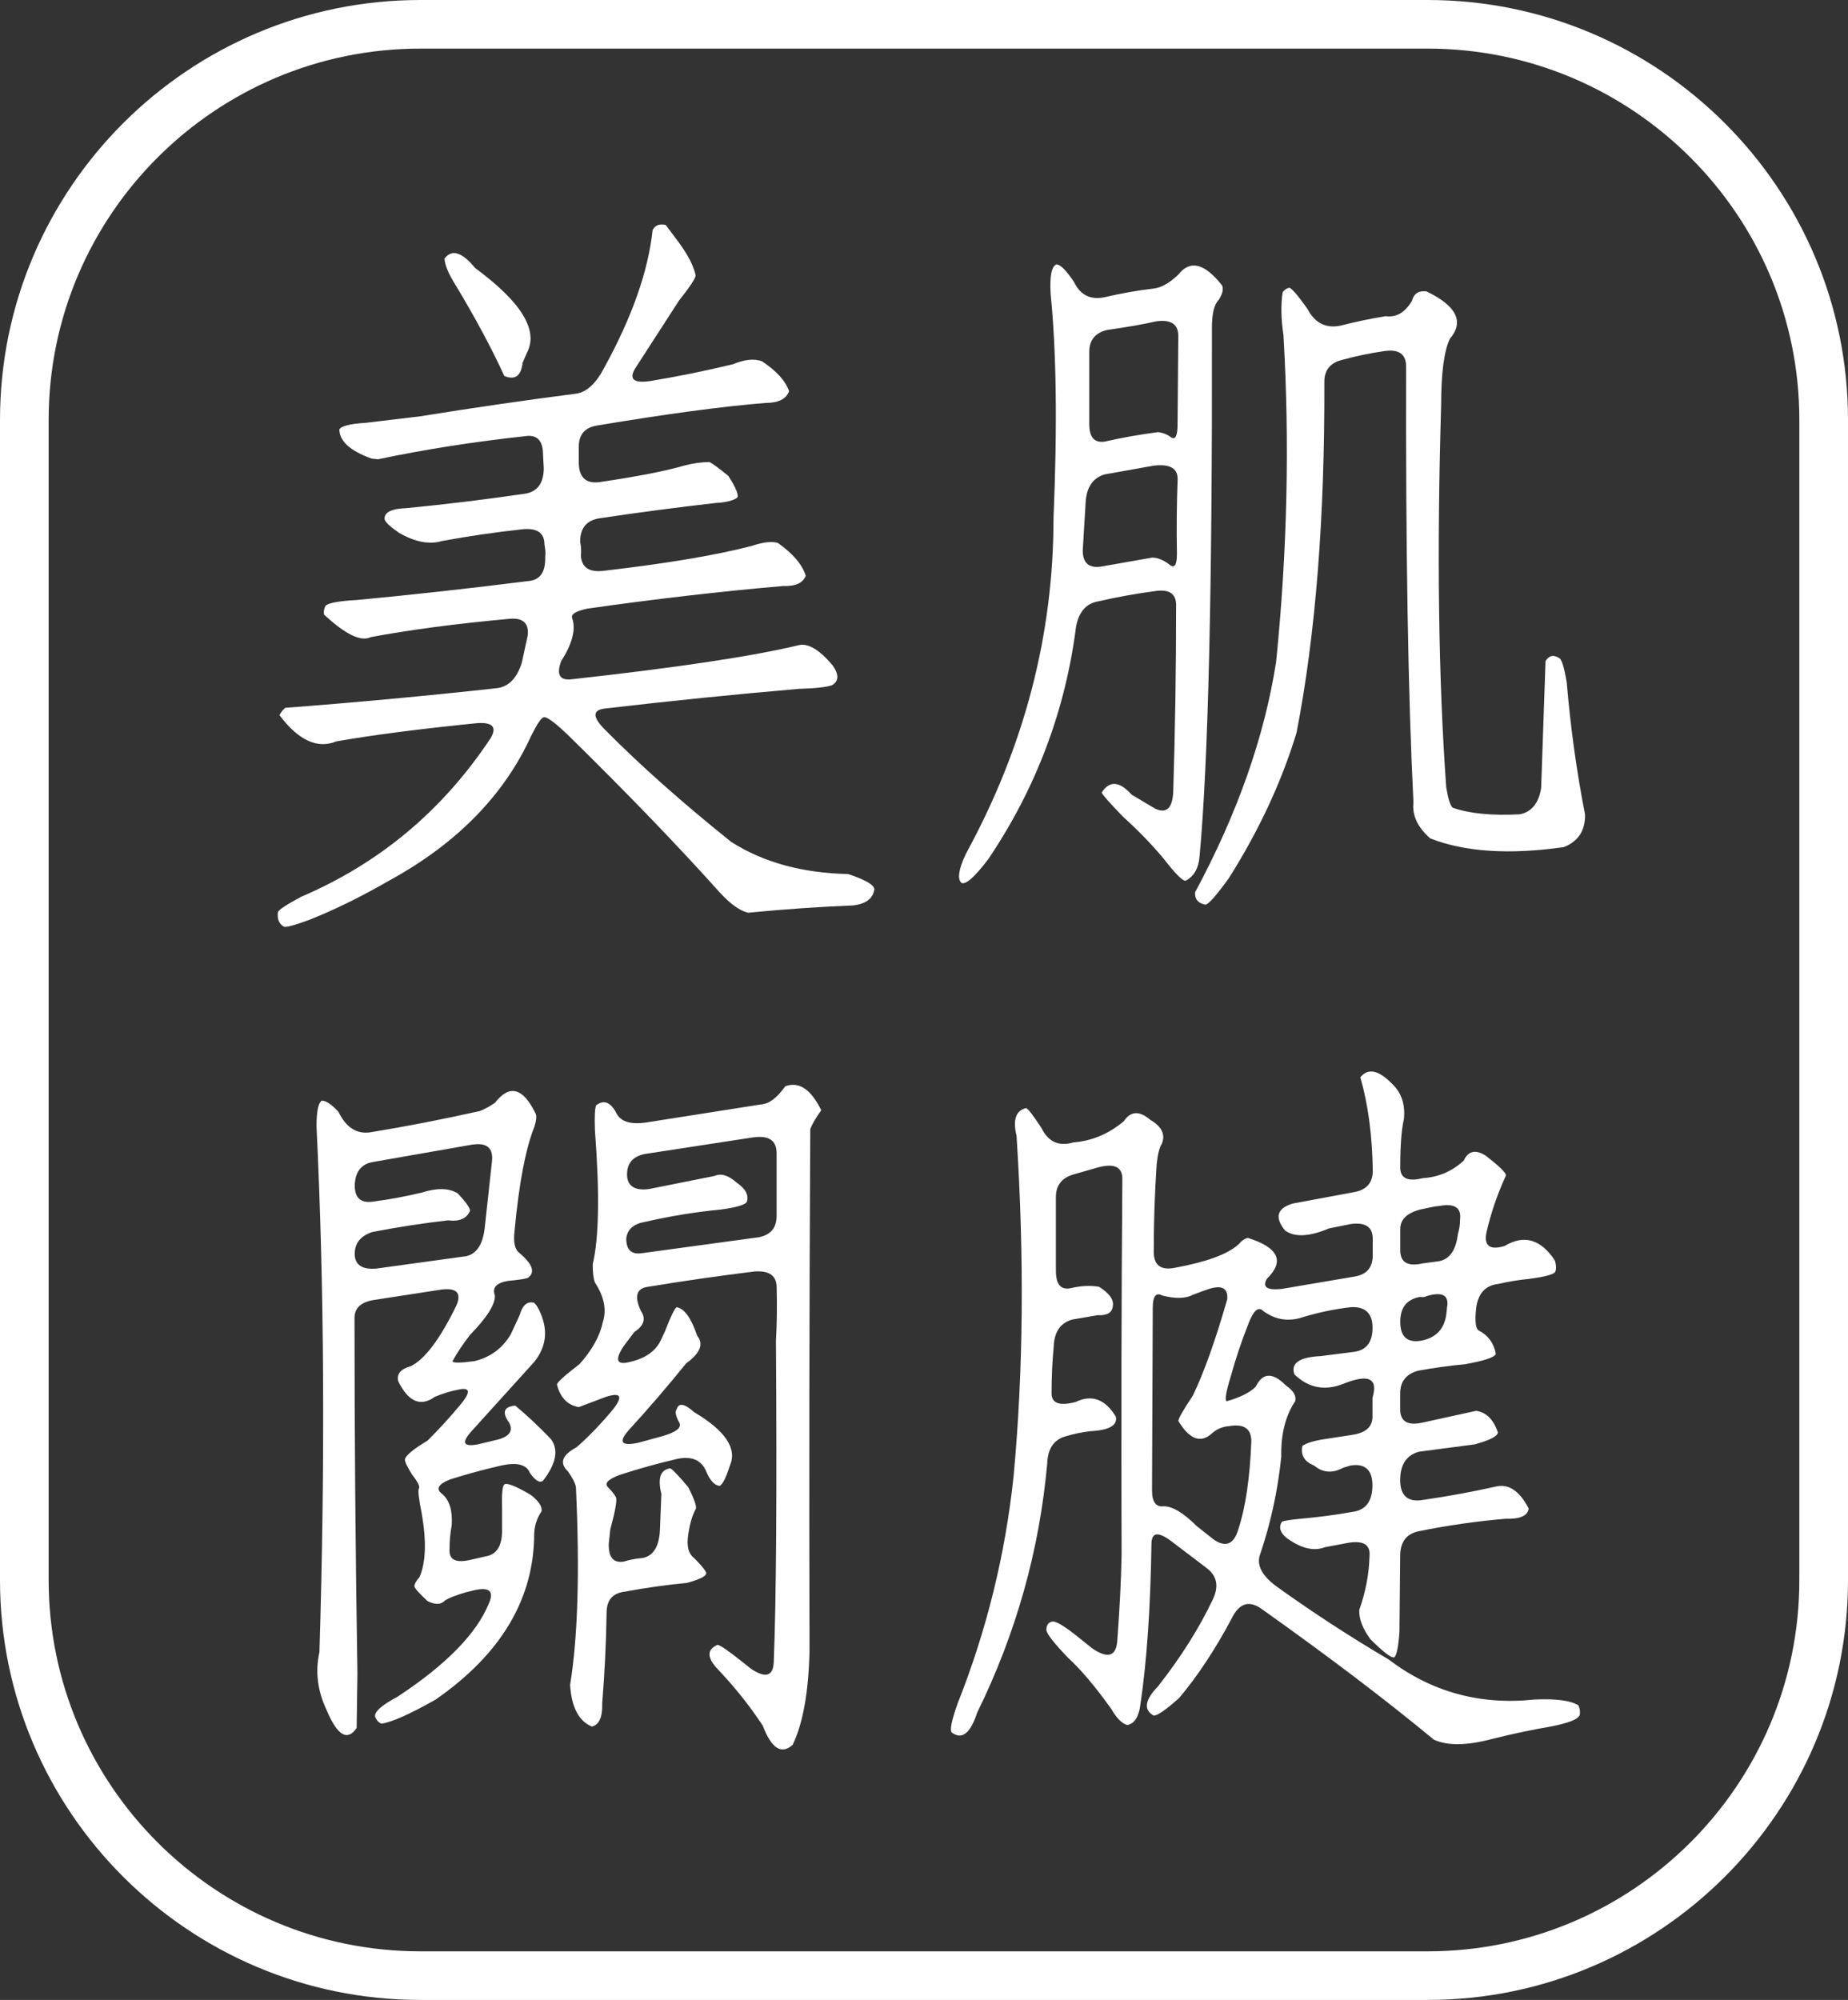
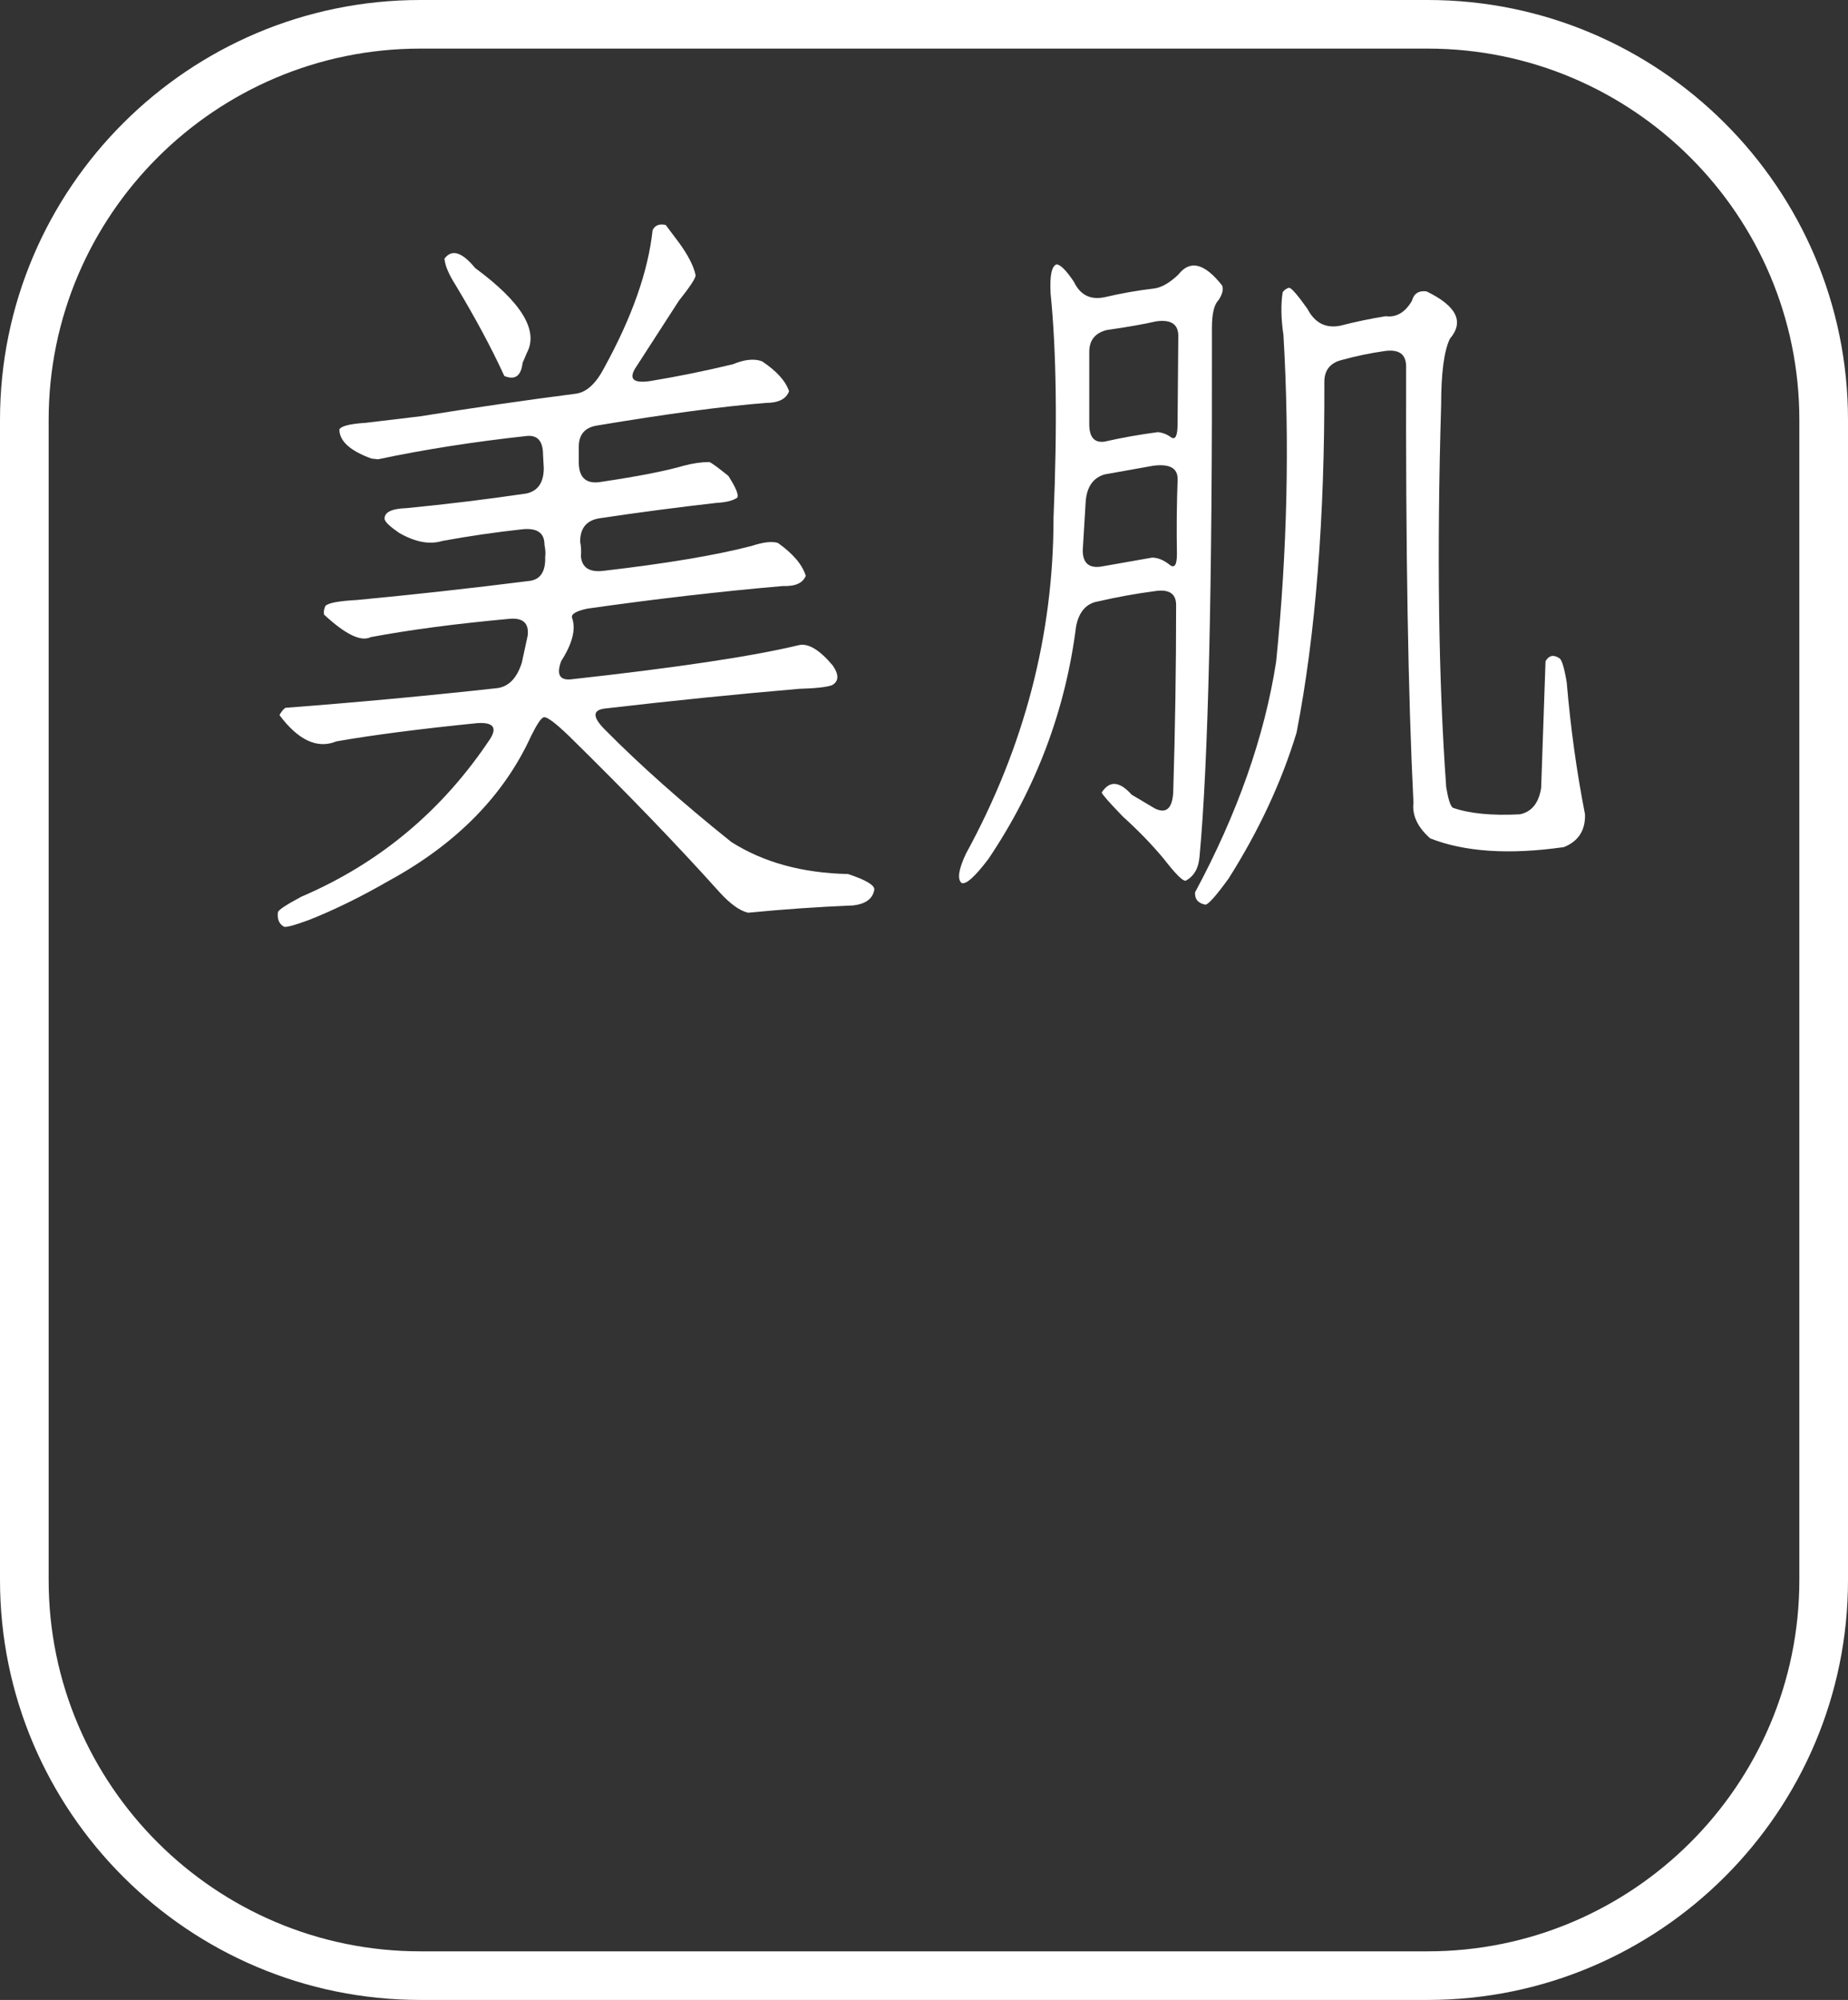
<svg xmlns="http://www.w3.org/2000/svg" width="61" height="66" viewBox="0 0 61 66" fill="none">
  <rect x="0" y="0" width="61" height="66" fill="#333333" stroke="none" />
  <path d="M21.541 7.594C21.622 7.434 21.765 7.377 21.974 7.424L22.408 8.002C22.713 8.42 22.898 8.78 22.962 9.085C22.962 9.181 22.777 9.462 22.408 9.927L20.962 12.165C20.753 12.518 20.922 12.655 21.469 12.574C22.351 12.429 23.26 12.245 24.191 12.021C24.578 11.86 24.898 11.828 25.155 11.924C25.637 12.246 25.933 12.574 26.046 12.911C25.95 13.169 25.694 13.297 25.275 13.297C23.861 13.41 22.006 13.659 19.708 14.043C19.307 14.107 19.105 14.34 19.105 14.741V15.295C19.12 15.792 19.378 15.993 19.876 15.897C21.066 15.72 21.965 15.545 22.574 15.368C22.879 15.287 23.16 15.248 23.416 15.248C23.497 15.28 23.705 15.432 24.042 15.705C24.299 16.106 24.395 16.347 24.331 16.428C24.186 16.524 23.954 16.581 23.631 16.598C22.363 16.743 21.084 16.91 19.801 17.102C19.367 17.166 19.15 17.424 19.15 17.873C19.182 18.033 19.19 18.195 19.175 18.353C19.207 18.739 19.463 18.899 19.946 18.835C22.018 18.594 23.641 18.321 24.813 18.016C25.2 17.888 25.488 17.856 25.681 17.92C26.178 18.274 26.484 18.633 26.597 19.002C26.501 19.243 26.252 19.354 25.85 19.339C23.794 19.516 21.641 19.765 19.392 20.085C19.007 20.166 18.837 20.27 18.886 20.398C19.014 20.767 18.894 21.239 18.524 21.817C18.364 22.25 18.468 22.452 18.837 22.42C22.34 22.034 24.853 21.657 26.38 21.288C26.685 21.224 27.055 21.448 27.488 21.962C27.698 22.267 27.69 22.484 27.464 22.612C27.287 22.676 26.925 22.717 26.38 22.732C24.308 22.909 22.17 23.126 19.97 23.382C19.552 23.431 19.552 23.663 19.97 24.081C21.128 25.252 22.517 26.487 24.139 27.786C25.2 28.46 26.484 28.812 27.994 28.844C28.573 29.036 28.861 29.206 28.861 29.351C28.814 29.656 28.58 29.831 28.163 29.88C27.006 29.927 25.85 30.008 24.693 30.121C24.419 30.057 24.106 29.833 23.754 29.447C22.357 27.89 20.702 26.174 18.79 24.297C18.325 23.849 18.044 23.64 17.947 23.672C17.866 23.689 17.731 23.889 17.538 24.274C16.639 26.248 15.072 27.845 12.838 29.065C11.922 29.594 11.04 30.027 10.188 30.364C9.705 30.541 9.432 30.612 9.368 30.58C9.208 30.484 9.143 30.324 9.175 30.098C9.208 30.017 9.466 29.85 9.947 29.592C12.533 28.485 14.613 26.743 16.189 24.369C16.413 24 16.27 23.832 15.755 23.864C13.843 24.056 12.292 24.258 11.104 24.466C10.478 24.723 9.85 24.434 9.225 23.6C9.274 23.504 9.336 23.423 9.417 23.359C11.747 23.182 14.075 22.966 16.405 22.71C16.79 22.663 17.063 22.38 17.225 21.868L17.418 20.977C17.467 20.559 17.257 20.375 16.792 20.424C15.04 20.584 13.523 20.785 12.237 21.026C11.915 21.186 11.402 20.938 10.695 20.281C10.68 20.185 10.695 20.089 10.744 19.993C10.84 19.897 11.185 19.833 11.779 19.801C13.643 19.624 15.531 19.416 17.442 19.175C17.827 19.143 18.012 18.878 17.996 18.381C18.012 18.27 18.004 18.132 17.972 17.972C17.972 17.586 17.731 17.419 17.25 17.466C16.366 17.562 15.483 17.69 14.599 17.852C14.181 17.98 13.708 17.891 13.178 17.588C12.872 17.379 12.712 17.227 12.695 17.131C12.68 16.907 12.919 16.786 13.419 16.769C14.735 16.641 16.053 16.481 17.37 16.287C17.755 16.206 17.949 15.926 17.949 15.445L17.925 15.012C17.925 14.562 17.748 14.355 17.395 14.387C15.629 14.579 13.989 14.837 12.478 15.157L12.262 15.133C11.555 14.877 11.202 14.555 11.202 14.171C11.266 14.058 11.555 13.986 12.069 13.954L13.877 13.738C15.565 13.465 17.274 13.216 19.011 12.992C19.363 12.945 19.676 12.655 19.95 12.126C20.866 10.458 21.395 8.949 21.541 7.601V7.594ZM14.673 8.533C14.914 8.213 15.252 8.317 15.685 8.846C17.21 9.97 17.782 10.9 17.395 11.638L17.25 11.975C17.201 12.408 17.001 12.553 16.647 12.408C16.228 11.493 15.691 10.492 15.033 9.399C14.809 9.047 14.688 8.757 14.671 8.533H14.673Z" fill="white" />
  <path d="M34.679 9.688C34.647 9.109 34.711 8.789 34.871 8.725C34.999 8.725 35.191 8.917 35.45 9.303C35.657 9.736 35.995 9.906 36.462 9.808C37.009 9.68 37.554 9.584 38.1 9.52C38.342 9.488 38.608 9.335 38.896 9.062C39.281 8.565 39.763 8.686 40.342 9.424C40.391 9.552 40.349 9.712 40.221 9.906C40.076 10.051 40.004 10.356 40.004 10.821C40.02 19.356 39.884 25.173 39.595 28.27C39.563 28.656 39.411 28.92 39.137 29.065C39.041 29.08 38.8 28.84 38.415 28.343C38.029 27.878 37.58 27.413 37.065 26.948C36.615 26.483 36.383 26.218 36.366 26.154C36.622 25.753 36.952 25.777 37.354 26.225L38.125 26.683C38.494 26.86 38.694 26.683 38.726 26.154C38.79 24.099 38.822 22.038 38.822 19.968C38.822 19.582 38.581 19.432 38.099 19.511C37.488 19.592 36.869 19.703 36.243 19.848C35.859 19.912 35.617 20.185 35.521 20.667C35.169 23.442 34.204 26.001 32.629 28.343C32.179 28.937 31.883 29.202 31.738 29.138C31.593 29.01 31.642 28.688 31.883 28.176C33.812 24.647 34.775 20.955 34.775 17.104C34.903 14.056 34.871 11.585 34.679 9.691V9.688ZM38.871 15.801C38.871 15.449 38.608 15.304 38.076 15.368L36.462 15.656C36.078 15.769 35.868 16.074 35.836 16.572L35.74 18.161C35.74 18.594 35.957 18.771 36.391 18.69L38.029 18.402C38.206 18.402 38.391 18.473 38.583 18.618C38.76 18.778 38.849 18.665 38.849 18.281C38.834 17.462 38.841 16.637 38.873 15.803L38.871 15.801ZM38.172 10.603C37.754 10.699 37.209 10.795 36.534 10.891C36.149 10.987 35.955 11.228 35.955 11.612V13.996C35.955 14.429 36.123 14.621 36.46 14.574C37.022 14.446 37.608 14.342 38.219 14.261C38.379 14.278 38.525 14.333 38.653 14.431C38.798 14.527 38.87 14.383 38.87 13.998L38.894 11.085C38.894 10.699 38.653 10.539 38.17 10.604L38.172 10.603ZM42.34 9.64C42.404 9.559 42.476 9.512 42.557 9.495C42.638 9.512 42.838 9.744 43.158 10.194C43.4 10.659 43.762 10.844 44.242 10.748C44.74 10.62 45.238 10.516 45.737 10.435C46.09 10.482 46.378 10.315 46.605 9.929C46.669 9.688 46.829 9.584 47.087 9.616C48.083 10.098 48.339 10.618 47.858 11.181C47.666 11.582 47.57 12.312 47.57 13.37C47.425 18.217 47.481 22.42 47.738 25.982C47.802 26.368 47.873 26.592 47.954 26.656C48.499 26.848 49.24 26.922 50.171 26.873C50.558 26.792 50.79 26.504 50.871 26.007L51.016 21.819C51.129 21.627 51.282 21.595 51.474 21.723C51.555 21.77 51.634 22.036 51.715 22.518C51.844 24.026 52.045 25.478 52.319 26.873C52.334 27.402 52.102 27.764 51.619 27.956C49.819 28.212 48.35 28.116 47.21 27.668C46.791 27.298 46.608 26.905 46.656 26.489C46.478 22.911 46.399 18.114 46.414 12.096C46.414 11.678 46.165 11.51 45.668 11.591C45.217 11.655 44.759 11.751 44.293 11.879C43.909 11.975 43.715 12.216 43.715 12.6C43.73 17.093 43.426 20.951 42.798 24.177C42.301 25.813 41.552 27.417 40.557 28.989C40.138 29.567 39.882 29.855 39.786 29.855C39.544 29.806 39.433 29.671 39.448 29.447C40.845 26.848 41.739 24.312 42.123 21.842C42.493 18.183 42.572 14.591 42.365 11.06C42.284 10.514 42.276 10.041 42.34 9.64Z" fill="white" />
-   <path d="M16.335 36.398C16.818 35.773 17.267 35.892 17.685 36.76C17.717 36.856 17.7 37.001 17.636 37.193C17.348 37.916 17.131 39.055 16.986 40.611C16.937 40.996 16.994 41.245 17.154 41.356C17.587 41.725 17.676 41.998 17.419 42.175C17.323 42.207 17.107 42.239 16.769 42.271C16.384 42.335 16.239 42.495 16.335 42.753C16.351 43.041 16.079 43.474 15.515 44.053C15.291 44.341 15.097 44.631 14.937 44.919C14.937 44.983 15.178 44.983 15.659 44.919C16.189 44.791 16.59 44.493 16.863 44.028L17.152 43.403C17.248 43.066 17.408 42.93 17.634 42.994C17.715 43.075 17.787 43.196 17.851 43.356C18.093 43.934 18.021 44.463 17.634 44.945L15.587 47.206C15.218 47.608 15.282 47.76 15.779 47.664L16.383 47.519C16.799 47.423 16.945 47.238 16.816 46.965C16.56 46.613 16.624 46.419 17.009 46.387C17.378 46.692 17.772 47.061 18.189 47.495C18.445 47.849 18.358 48.306 17.923 48.867C17.812 48.948 17.666 48.86 17.489 48.603C17.378 48.331 17.063 48.251 16.55 48.362C15.989 48.491 15.425 48.643 14.863 48.82C14.462 48.98 14.373 49.142 14.597 49.302C14.839 49.511 14.942 49.856 14.91 50.338C14.861 50.594 14.839 50.852 14.839 51.108C14.807 51.477 15.046 51.597 15.561 51.469L16.09 51.349C16.428 51.268 16.588 50.963 16.573 50.434V49.809C16.558 49.327 16.581 49.055 16.645 48.989C16.726 48.925 17.014 49.037 17.512 49.327C17.783 49.536 17.906 49.72 17.874 49.88C17.729 50.089 17.648 50.33 17.633 50.601C17.633 52.752 16.549 54.58 14.379 56.088C13.527 56.57 12.933 56.834 12.595 56.883C12.499 56.851 12.428 56.77 12.379 56.642C12.363 56.482 12.61 56.265 13.125 55.992C14.731 54.934 15.736 53.906 16.138 52.912C16.315 52.511 16.153 52.366 15.655 52.479L15.367 52.55C15.044 52.646 14.82 52.735 14.692 52.814C14.563 52.959 14.369 52.966 14.113 52.838C13.839 52.582 13.694 52.42 13.679 52.356C13.679 52.275 13.736 52.172 13.849 52.044C14.056 51.562 14.081 50.865 13.921 49.95C13.824 49.468 13.792 49.197 13.824 49.131C13.873 49.067 13.8 48.914 13.608 48.673C13.447 48.417 13.366 48.248 13.366 48.167C13.381 48.039 13.632 47.83 14.113 47.542C14.499 47.156 14.852 46.772 15.172 46.386C15.542 45.952 15.534 45.775 15.148 45.856C14.89 45.903 14.626 45.984 14.352 46.097C13.887 46.434 13.485 46.265 13.148 45.591C13.084 45.35 13.219 45.182 13.557 45.086C14.022 44.862 14.528 44.188 15.074 43.064C15.235 42.663 15.067 42.495 14.569 42.557L12.377 42.895C11.926 42.959 11.702 43.158 11.702 43.497C11.702 47.38 11.734 51.287 11.798 55.218L11.773 57.024C11.468 57.472 11.138 57.28 10.786 56.446C10.48 55.804 10.401 55.162 10.544 54.522C10.736 48.248 10.704 42.463 10.448 37.169C10.448 36.687 10.503 36.406 10.616 36.327C10.744 36.312 10.929 36.432 11.17 36.688C11.426 37.218 11.788 37.444 12.254 37.362C13.427 37.17 14.624 36.937 15.845 36.664C16.006 36.6 16.166 36.511 16.328 36.4L16.335 36.398ZM15.614 37.769L12.312 38.347C11.926 38.411 11.726 38.669 11.709 39.117C11.709 39.55 11.926 39.727 12.36 39.647C12.857 39.583 13.38 39.486 13.926 39.356C14.424 39.197 14.818 39.204 15.106 39.381C15.38 39.669 15.515 39.863 15.515 39.959C15.404 40.215 15.163 40.321 14.793 40.272C13.958 40.368 13.123 40.496 12.288 40.658C11.902 40.786 11.709 41.027 11.709 41.381C11.709 41.735 11.95 41.91 12.433 41.863L15.397 41.454C15.734 41.373 15.934 41.068 15.998 40.539L16.239 38.325C16.287 37.892 16.077 37.707 15.614 37.771V37.769ZM25.927 35.845C26.376 35.685 26.77 35.948 27.108 36.639C26.915 36.913 26.795 37.121 26.746 37.265C26.714 43.009 26.706 48.754 26.721 54.497C26.689 55.845 26.504 56.871 26.167 57.578C25.797 57.915 25.468 57.706 25.179 56.952C24.761 56.31 24.248 55.668 23.637 55.026C23.332 54.674 23.349 54.424 23.686 54.281C23.782 54.296 24.071 54.497 24.553 54.883L24.794 55.075C25.277 55.395 25.526 55.316 25.541 54.834C25.622 52.812 25.647 49.283 25.613 44.245C25.645 43.684 25.652 43.098 25.637 42.488C25.637 42.102 25.396 41.927 24.913 41.959C23.741 42.104 22.568 42.271 21.395 42.465C21.009 42.512 20.93 42.778 21.154 43.26C21.331 43.516 21.258 43.749 20.937 43.958L20.575 44.44C20.287 44.89 20.359 45.058 20.792 44.945C21.29 44.832 21.627 44.6 21.805 44.246L21.95 43.934C22.142 43.437 22.272 43.171 22.336 43.139C22.593 43.186 22.819 43.501 23.011 44.077C23.235 44.35 23.117 44.655 22.649 44.992C22.055 45.73 21.42 46.468 20.745 47.206C20.408 47.592 20.513 47.728 21.058 47.615L21.854 47.398C22.302 47.27 22.496 47.125 22.432 46.965C22.304 46.741 22.272 46.589 22.336 46.508C22.4 46.284 22.593 46.316 22.915 46.604C23.942 47.214 24.336 47.8 24.095 48.361C23.967 48.762 23.854 48.986 23.758 49.035C23.58 49.02 23.428 48.85 23.299 48.53C23.137 48.178 22.826 48.048 22.359 48.144C21.733 48.289 21.098 48.464 20.455 48.673C20.07 48.818 19.94 48.954 20.07 49.082C20.198 49.21 20.287 49.323 20.336 49.419C20.368 49.532 20.304 49.884 20.144 50.477L20.095 50.935C20.08 51.385 20.24 51.584 20.577 51.537C20.787 51.473 20.996 51.434 21.203 51.417C21.556 51.353 21.748 51.055 21.782 50.526L21.831 49.298C21.703 48.784 21.799 48.504 22.119 48.457C22.183 48.472 22.385 48.681 22.721 49.082C22.93 49.5 23.009 49.741 22.962 49.805C22.849 50.014 22.77 50.287 22.721 50.624C22.657 51.01 22.721 51.273 22.913 51.419C23.122 51.627 23.25 51.78 23.299 51.876C23.364 51.989 23.154 52.108 22.674 52.238C21.999 52.302 21.316 52.398 20.626 52.526C20.225 52.573 20.023 52.806 20.023 53.224C20.008 54.218 19.959 55.214 19.878 56.209C19.893 56.659 19.782 56.915 19.54 56.979C19.107 56.802 18.866 56.344 18.818 55.606C19.075 54.034 19.139 51.861 19.011 49.084C18.994 48.956 18.905 48.779 18.745 48.555C18.456 48.282 18.553 48.018 19.033 47.76C19.435 47.408 19.836 46.99 20.238 46.508C20.575 46.075 20.494 45.939 19.997 46.099L19.105 46.436C18.735 46.372 18.494 46.124 18.383 45.691C18.398 45.61 18.649 45.386 19.129 45.017C19.548 44.551 19.804 44.086 19.901 43.621C20.029 43.22 19.94 42.787 19.637 42.322C19.587 42.194 19.565 41.995 19.565 41.72C19.772 40.853 19.797 39.377 19.637 37.291C19.62 36.809 19.637 36.538 19.684 36.472C19.94 36.28 20.166 36.376 20.359 36.76C20.504 37.016 20.817 37.112 21.297 37.048L25.128 36.446C25.387 36.431 25.65 36.229 25.924 35.843L25.927 35.845ZM24.891 37.53L21.277 38.084C20.89 38.165 20.698 38.389 20.698 38.758C20.698 39.127 20.939 39.304 21.42 39.24L23.588 38.807C23.795 38.711 24.037 38.782 24.31 39.023C24.615 39.232 24.729 39.449 24.648 39.673C24.566 39.769 24.285 39.85 23.805 39.914C22.97 39.995 22.134 40.13 21.297 40.322C20.913 40.386 20.704 40.571 20.672 40.876C20.672 41.245 20.841 41.405 21.179 41.358L25.057 40.829C25.443 40.748 25.635 40.516 25.635 40.13V38.061C25.635 37.643 25.387 37.468 24.889 37.532L24.891 37.53Z" fill="white" />
-   <path d="M44.897 35.557C45.153 35.237 45.508 35.308 45.956 35.773C46.262 36.062 46.39 36.447 46.341 36.93C46.26 37.282 46.22 37.803 46.22 38.494C46.205 38.88 46.452 39.008 46.967 38.88C47.481 38.848 47.93 38.656 48.316 38.302C48.462 37.982 48.703 37.926 49.038 38.135C49.472 38.472 49.698 38.688 49.713 38.784C49.425 39.409 49.208 40.044 49.063 40.686C48.982 41.119 49.184 41.264 49.664 41.119C50.307 40.733 50.861 40.895 51.327 41.601C51.374 41.778 51.374 41.906 51.327 41.987C51.246 42.068 50.965 42.14 50.484 42.204C50.147 42.236 49.802 42.292 49.448 42.373C49.029 42.42 48.79 42.686 48.726 43.168C48.677 43.618 48.711 43.866 48.822 43.913C49.127 44.073 49.312 44.331 49.376 44.683C49.327 44.796 48.991 44.907 48.364 45.02C47.849 45.068 47.327 45.141 46.797 45.237C46.41 45.35 46.218 45.599 46.218 45.983V46.512C46.218 46.913 46.467 47.058 46.965 46.945L48.724 46.559C49.061 46.606 49.303 46.847 49.446 47.28C49.414 47.408 49.157 47.536 48.675 47.666L46.844 47.907C46.426 48.02 46.218 48.333 46.218 48.847C46.218 49.361 46.475 49.592 46.989 49.496C47.775 49.383 48.563 49.24 49.352 49.063C49.785 48.95 50.155 49.191 50.46 49.784C50.428 50.025 50.17 50.136 49.689 50.121C48.741 50.202 47.792 50.338 46.844 50.53C46.426 50.611 46.218 50.884 46.218 51.349L46.194 53.851C46.162 54.333 46.105 54.614 46.026 54.693C45.93 54.725 45.664 54.525 45.23 54.09C44.974 53.738 44.853 53.416 44.868 53.128C45.078 52.535 45.191 51.942 45.206 51.347C45.238 50.978 45.004 50.833 44.507 50.914L43.735 51.059C43.366 51.204 42.94 51.099 42.459 50.746C42.25 50.569 42.203 50.394 42.314 50.217C42.395 50.185 42.595 50.153 42.917 50.121C43.496 50.072 44.097 49.993 44.723 49.88C45.11 49.799 45.302 49.511 45.302 49.014C45.302 48.517 45.061 48.284 44.58 48.364L44.339 48.436C43.986 48.628 43.664 48.605 43.375 48.364C43.053 48.236 42.927 48.02 42.991 47.715C43.136 47.619 43.368 47.547 43.69 47.498L44.629 47.353C45.078 47.289 45.304 47.088 45.304 46.751V46.126C45.496 45.484 45.176 45.331 44.341 45.668C43.73 45.909 43.191 45.806 42.727 45.356C42.599 44.987 42.887 44.787 43.594 44.753L44.727 44.608C45.114 44.544 45.306 44.281 45.306 43.813C45.306 43.347 45.065 43.107 44.584 43.139C44.022 43.203 43.458 43.324 42.897 43.501C42.463 43.614 42.061 43.533 41.692 43.26C41.532 43.1 41.362 43.26 41.187 43.742C40.977 44.271 40.793 44.825 40.632 45.403C40.472 45.917 40.423 46.197 40.487 46.244C40.936 46.116 41.258 45.956 41.45 45.762C41.675 45.297 42.005 45.28 42.438 45.715C42.695 45.892 42.8 46.067 42.751 46.244C42.429 46.724 42.278 47.335 42.293 48.073C42.18 49.18 41.948 50.255 41.594 51.298C41.466 51.65 41.658 52.012 42.173 52.381C43.362 53.232 44.582 54.026 45.836 54.763C47.249 55.838 48.856 56.278 50.654 56.086C51.361 56.054 51.844 56.118 52.1 56.278C52.147 56.374 52.164 56.478 52.147 56.591C52.1 56.736 51.778 56.864 51.184 56.977C50.541 57.09 49.898 57.225 49.255 57.386C48.42 57.61 47.777 57.617 47.329 57.41C45.739 56.094 43.835 54.65 41.618 53.078C41.217 52.804 40.896 52.917 40.655 53.414C40.108 54.441 39.529 55.316 38.921 56.037C38.47 56.438 38.189 56.63 38.078 56.615C37.74 56.423 37.789 56.101 38.223 55.653C38.979 54.691 39.58 53.736 40.031 52.789C40.238 52.356 40.176 52.012 39.839 51.754L38.634 50.839C38.215 50.534 38.008 50.573 38.008 50.959C37.976 53.06 37.855 54.817 37.646 56.23C37.597 56.648 37.454 56.879 37.212 56.928C37.035 56.881 36.86 56.704 36.683 56.399C36.168 55.676 35.695 55.115 35.261 54.714C34.813 54.249 34.569 53.944 34.539 53.799C34.539 53.622 34.611 53.526 34.756 53.511C34.884 53.511 35.158 53.68 35.576 54.015L36.057 54.401C36.555 54.738 36.828 54.667 36.877 54.185C36.958 53.126 37.005 52.172 37.022 51.321C37.007 47.214 37.015 43.074 37.047 38.903C37.047 38.517 36.79 38.389 36.276 38.517L35.433 38.758C35.048 38.871 34.854 39.119 34.854 39.504V41.934C34.854 42.384 35.014 42.576 35.337 42.512C35.674 42.431 35.987 42.416 36.276 42.465C36.613 42.674 36.766 42.883 36.734 43.09C36.719 43.315 36.549 43.42 36.228 43.403L35.386 43.548C34.999 43.661 34.8 43.957 34.782 44.439C34.735 44.921 34.711 45.425 34.711 45.954C34.696 46.306 34.96 46.412 35.506 46.267C36.036 46.011 36.479 46.171 36.832 46.749C36.896 47.037 36.615 47.199 35.989 47.231C35.716 47.263 35.442 47.319 35.171 47.401C34.784 47.513 34.585 47.809 34.568 48.291C34.311 51.163 33.538 53.908 32.254 56.521C32.03 57.211 31.749 57.427 31.412 57.171C31.348 57.09 31.412 56.777 31.604 56.231C32.567 53.808 33.186 51.298 33.459 48.698C33.782 45.216 33.812 41.479 33.555 37.483C33.427 36.954 33.531 36.649 33.868 36.568C33.932 36.585 34.1 36.801 34.373 37.218C34.598 37.683 34.952 37.843 35.433 37.7C36.044 37.653 36.598 37.419 37.096 37.001C37.32 36.664 37.61 36.649 37.963 36.952C38.349 37.176 38.477 37.442 38.349 37.747C38.268 37.875 38.214 38.099 38.18 38.421C38.116 39.368 38.084 40.315 38.084 41.26C38.068 41.742 38.3 41.934 38.783 41.838C39.827 41.646 40.525 41.39 40.879 41.068C40.99 40.94 41.096 40.869 41.192 40.852C42.205 41.174 42.412 41.622 41.818 42.2C41.658 42.473 41.818 42.586 42.301 42.537L44.71 42.128C45.112 42.064 45.311 41.831 45.311 41.43V40.876C45.311 40.49 45.07 40.33 44.589 40.394L43.867 40.539C43.224 40.812 42.742 40.837 42.421 40.611C42.069 40.178 42.148 39.88 42.663 39.72L44.735 39.334C45.121 39.253 45.313 39.022 45.313 38.636C45.298 37.479 45.161 36.453 44.904 35.555L44.897 35.557ZM39.763 42.584L39.377 42.729C39.136 42.857 38.798 42.864 38.364 42.753C38.155 42.641 38.051 42.778 38.051 43.162L38.027 49.18C38.027 49.566 38.155 49.741 38.413 49.709C38.702 49.709 39.064 49.925 39.497 50.358L40.076 50.816C40.463 51.072 40.727 50.961 40.872 50.479C41.113 49.756 41.256 48.786 41.305 47.566C41.305 47.15 41.064 46.981 40.583 47.062C40.357 47.078 40.165 47.158 40.005 47.303C39.635 47.64 39.266 47.504 38.896 46.894C38.896 46.813 39.056 46.532 39.377 46.052C39.746 45.282 40.123 44.224 40.51 42.876C40.542 42.475 40.293 42.379 39.763 42.588V42.584ZM47.545 39.792L47.353 39.816L46.895 39.912C46.444 40.025 46.22 40.242 46.22 40.562V41.26C46.22 41.661 46.469 41.806 46.967 41.693L47.496 41.622C47.849 41.558 48.058 41.26 48.122 40.731C48.171 40.571 48.194 40.411 48.194 40.249C48.243 39.863 48.026 39.712 47.544 39.792H47.545ZM47.762 43.16C47.843 42.744 47.617 42.616 47.087 42.774C47.038 42.806 46.967 42.814 46.87 42.799C46.437 42.88 46.22 43.151 46.22 43.618C46.22 44.115 46.452 44.324 46.919 44.243C47.402 44.147 47.675 43.857 47.74 43.377L47.764 43.16H47.762Z" fill="white" />
  <path d="M47.127 66H13.873C6.223 66 0 59.785 0 52.144V13.856C0 6.216 6.223 0 13.873 0H47.127C54.777 0 61 6.216 61 13.856V52.144C61 59.785 54.777 66 47.127 66ZM13.873 1.604C7.109 1.604 1.606 7.1 1.606 13.856V52.144C1.606 58.9 7.109 64.396 13.873 64.396H47.127C53.891 64.396 59.394 58.9 59.394 52.144V13.856C59.394 7.1 53.891 1.604 47.127 1.604H13.873Z" fill="white" />
</svg>